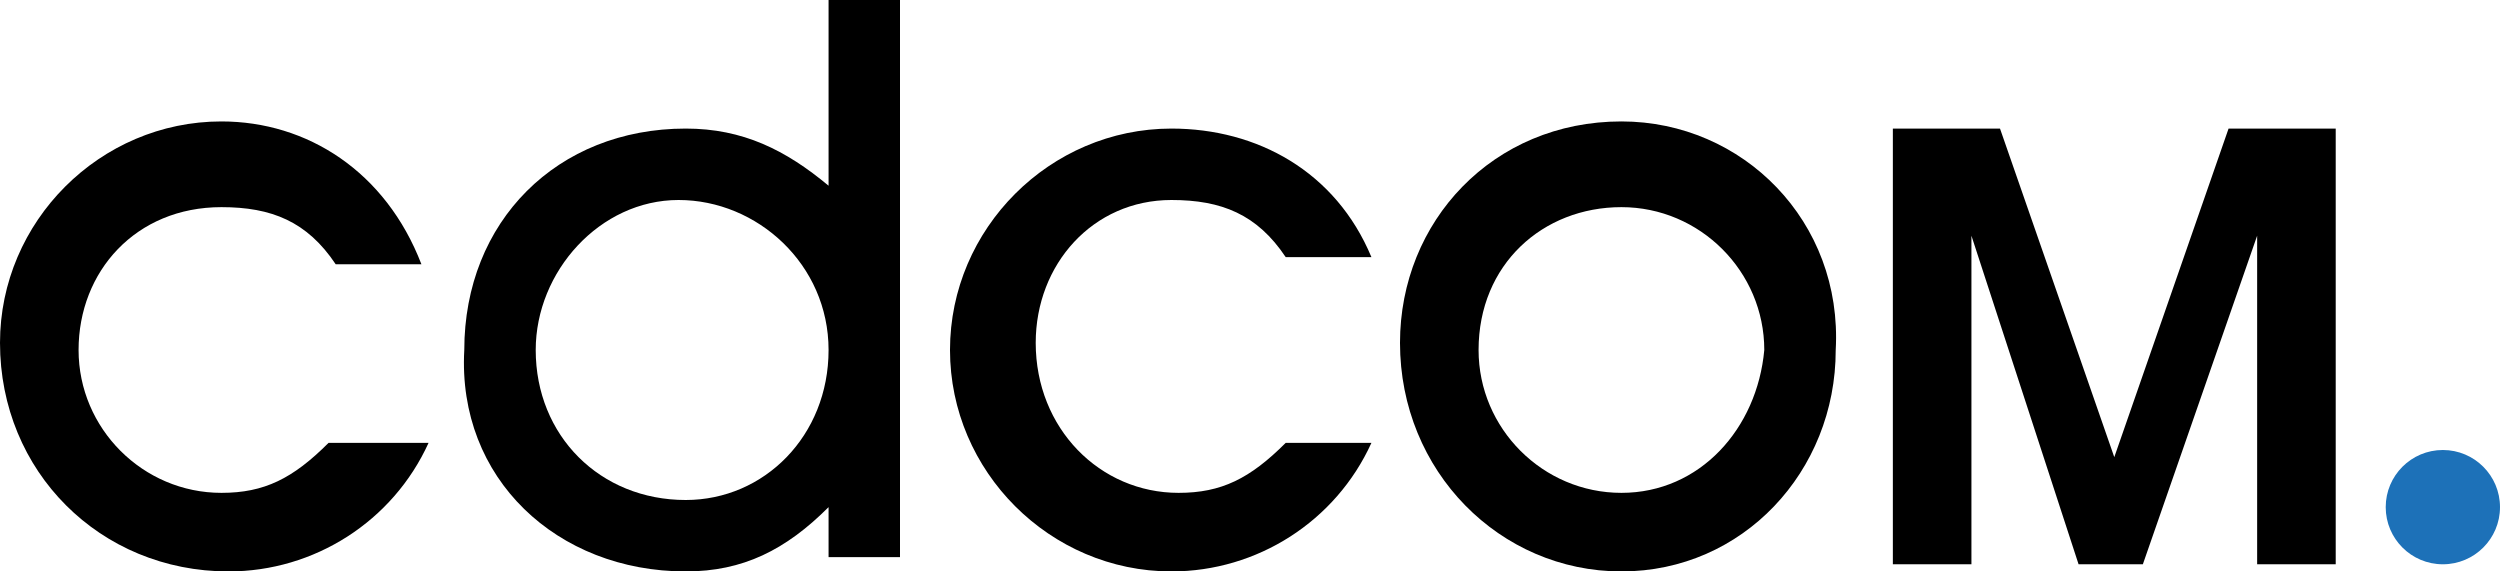
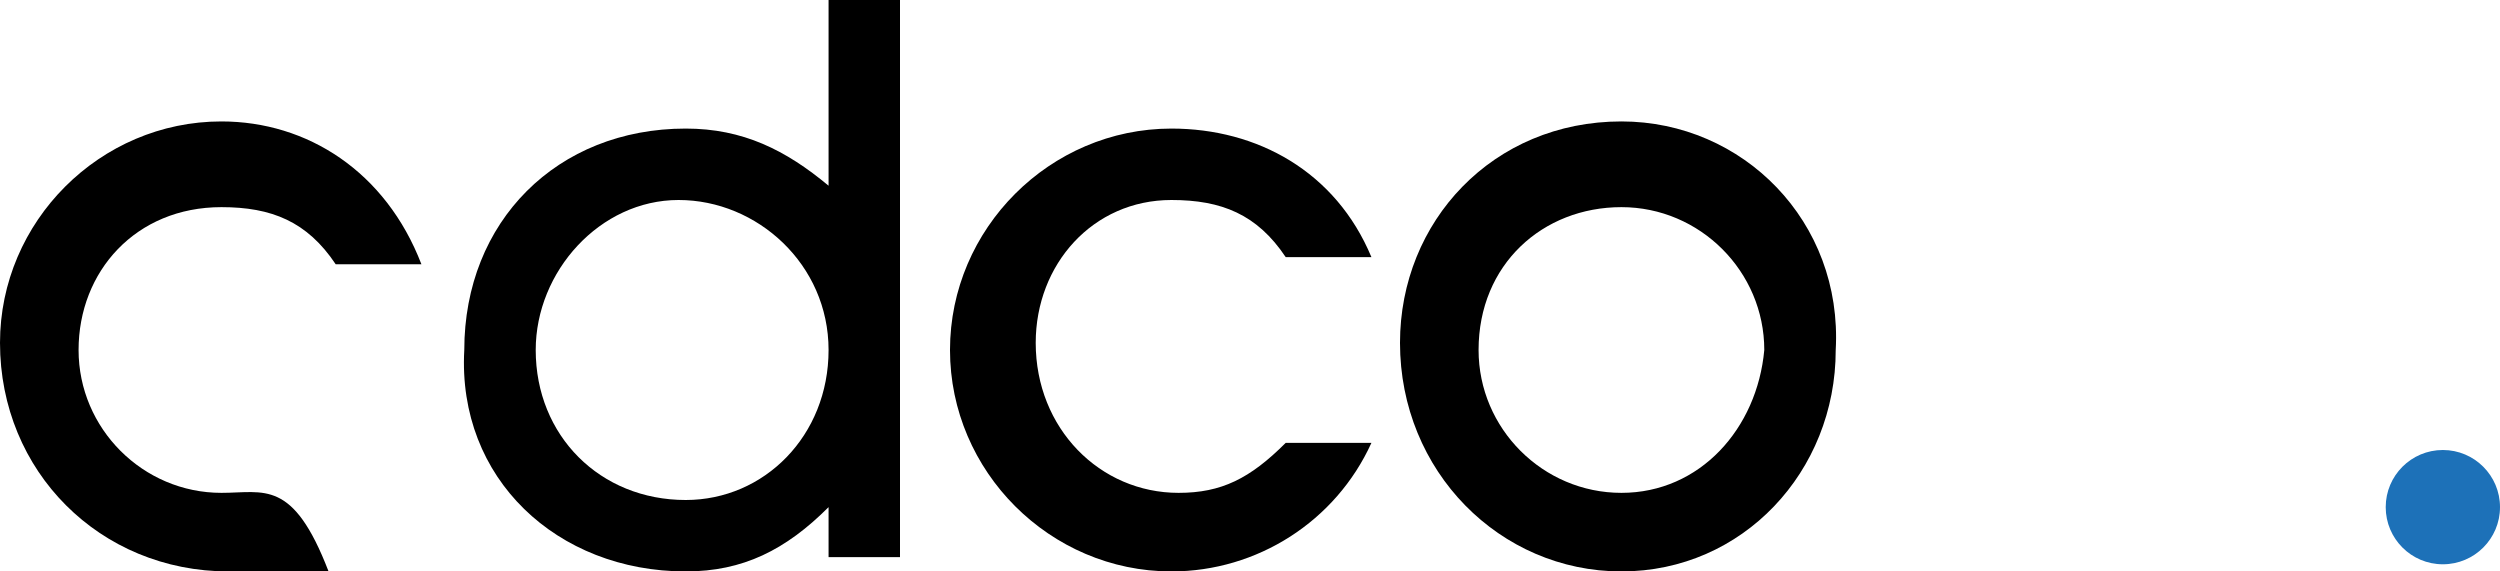
<svg xmlns="http://www.w3.org/2000/svg" version="1.1" id="Layer_1" x="0px" y="0px" viewBox="0 0 35 8" style="enable-background:new 0 0 35 8;" xml:space="preserve">
  <style type="text/css">
	.st0{fill:#1D71B8;}
</style>
  <g>
    <ellipse class="st0" cx="34.2" cy="7.1" rx="0.8" ry="0.8" />
-     <path d="M3.2,8C4.4,8,5.5,7.3,6,6.2H4.6C4.1,6.7,3.7,6.9,3.1,6.9c-1.1,0-2-0.9-2-2s0.8-2,2-2c0.7,0,1.2,0.2,1.6,0.8h1.2   c-0.5-1.3-1.6-2-2.8-2C1.4,1.7,0,3.1,0,4.8C0,6.6,1.4,8,3.2,8z" />
+     <path d="M3.2,8H4.6C4.1,6.7,3.7,6.9,3.1,6.9c-1.1,0-2-0.9-2-2s0.8-2,2-2c0.7,0,1.2,0.2,1.6,0.8h1.2   c-0.5-1.3-1.6-2-2.8-2C1.4,1.7,0,3.1,0,4.8C0,6.6,1.4,8,3.2,8z" />
    <path d="M9.6,8c0.8,0,1.4-0.3,2-0.9v0.7h1V0h-1v2.6c-0.6-0.5-1.2-0.8-2-0.8c-1.8,0-3.1,1.3-3.1,3.1C6.4,6.7,7.8,8,9.6,8z M9.5,2.8   c1.1,0,2.1,0.9,2.1,2.1S10.7,7,9.6,7C8.4,7,7.5,6.1,7.5,4.9C7.5,3.8,8.4,2.8,9.5,2.8z" />
    <path d="M16.4,2.8c0.7,0,1.2,0.2,1.6,0.8h1.2c-0.5-1.2-1.6-1.8-2.8-1.8c-1.7,0-3.1,1.4-3.1,3.1S14.7,8,16.4,8   c1.2,0,2.3-0.7,2.8-1.8H18c-0.5,0.5-0.9,0.7-1.5,0.7c-1.1,0-2-0.9-2-2.1C14.5,3.7,15.3,2.8,16.4,2.8z" />
    <path d="M22.7,1.7c-1.8,0-3.1,1.4-3.1,3.1C19.6,6.6,21,8,22.7,8s3-1.4,3-3.1C25.8,3.1,24.4,1.7,22.7,1.7z M22.7,6.9   c-1.1,0-2-0.9-2-2c0-1.2,0.9-2,2-2s2,0.9,2,2C24.6,6,23.8,6.9,22.7,6.9z" />
-     <polygon points="32.7,7.9 32.7,1.8 31.2,1.8 29.6,6.4 28,1.8 26.5,1.8 26.5,7.9 27.6,7.9 27.6,3.3 29.1,7.9 30,7.9 31.6,3.3    31.6,7.9  " />
  </g>
</svg>